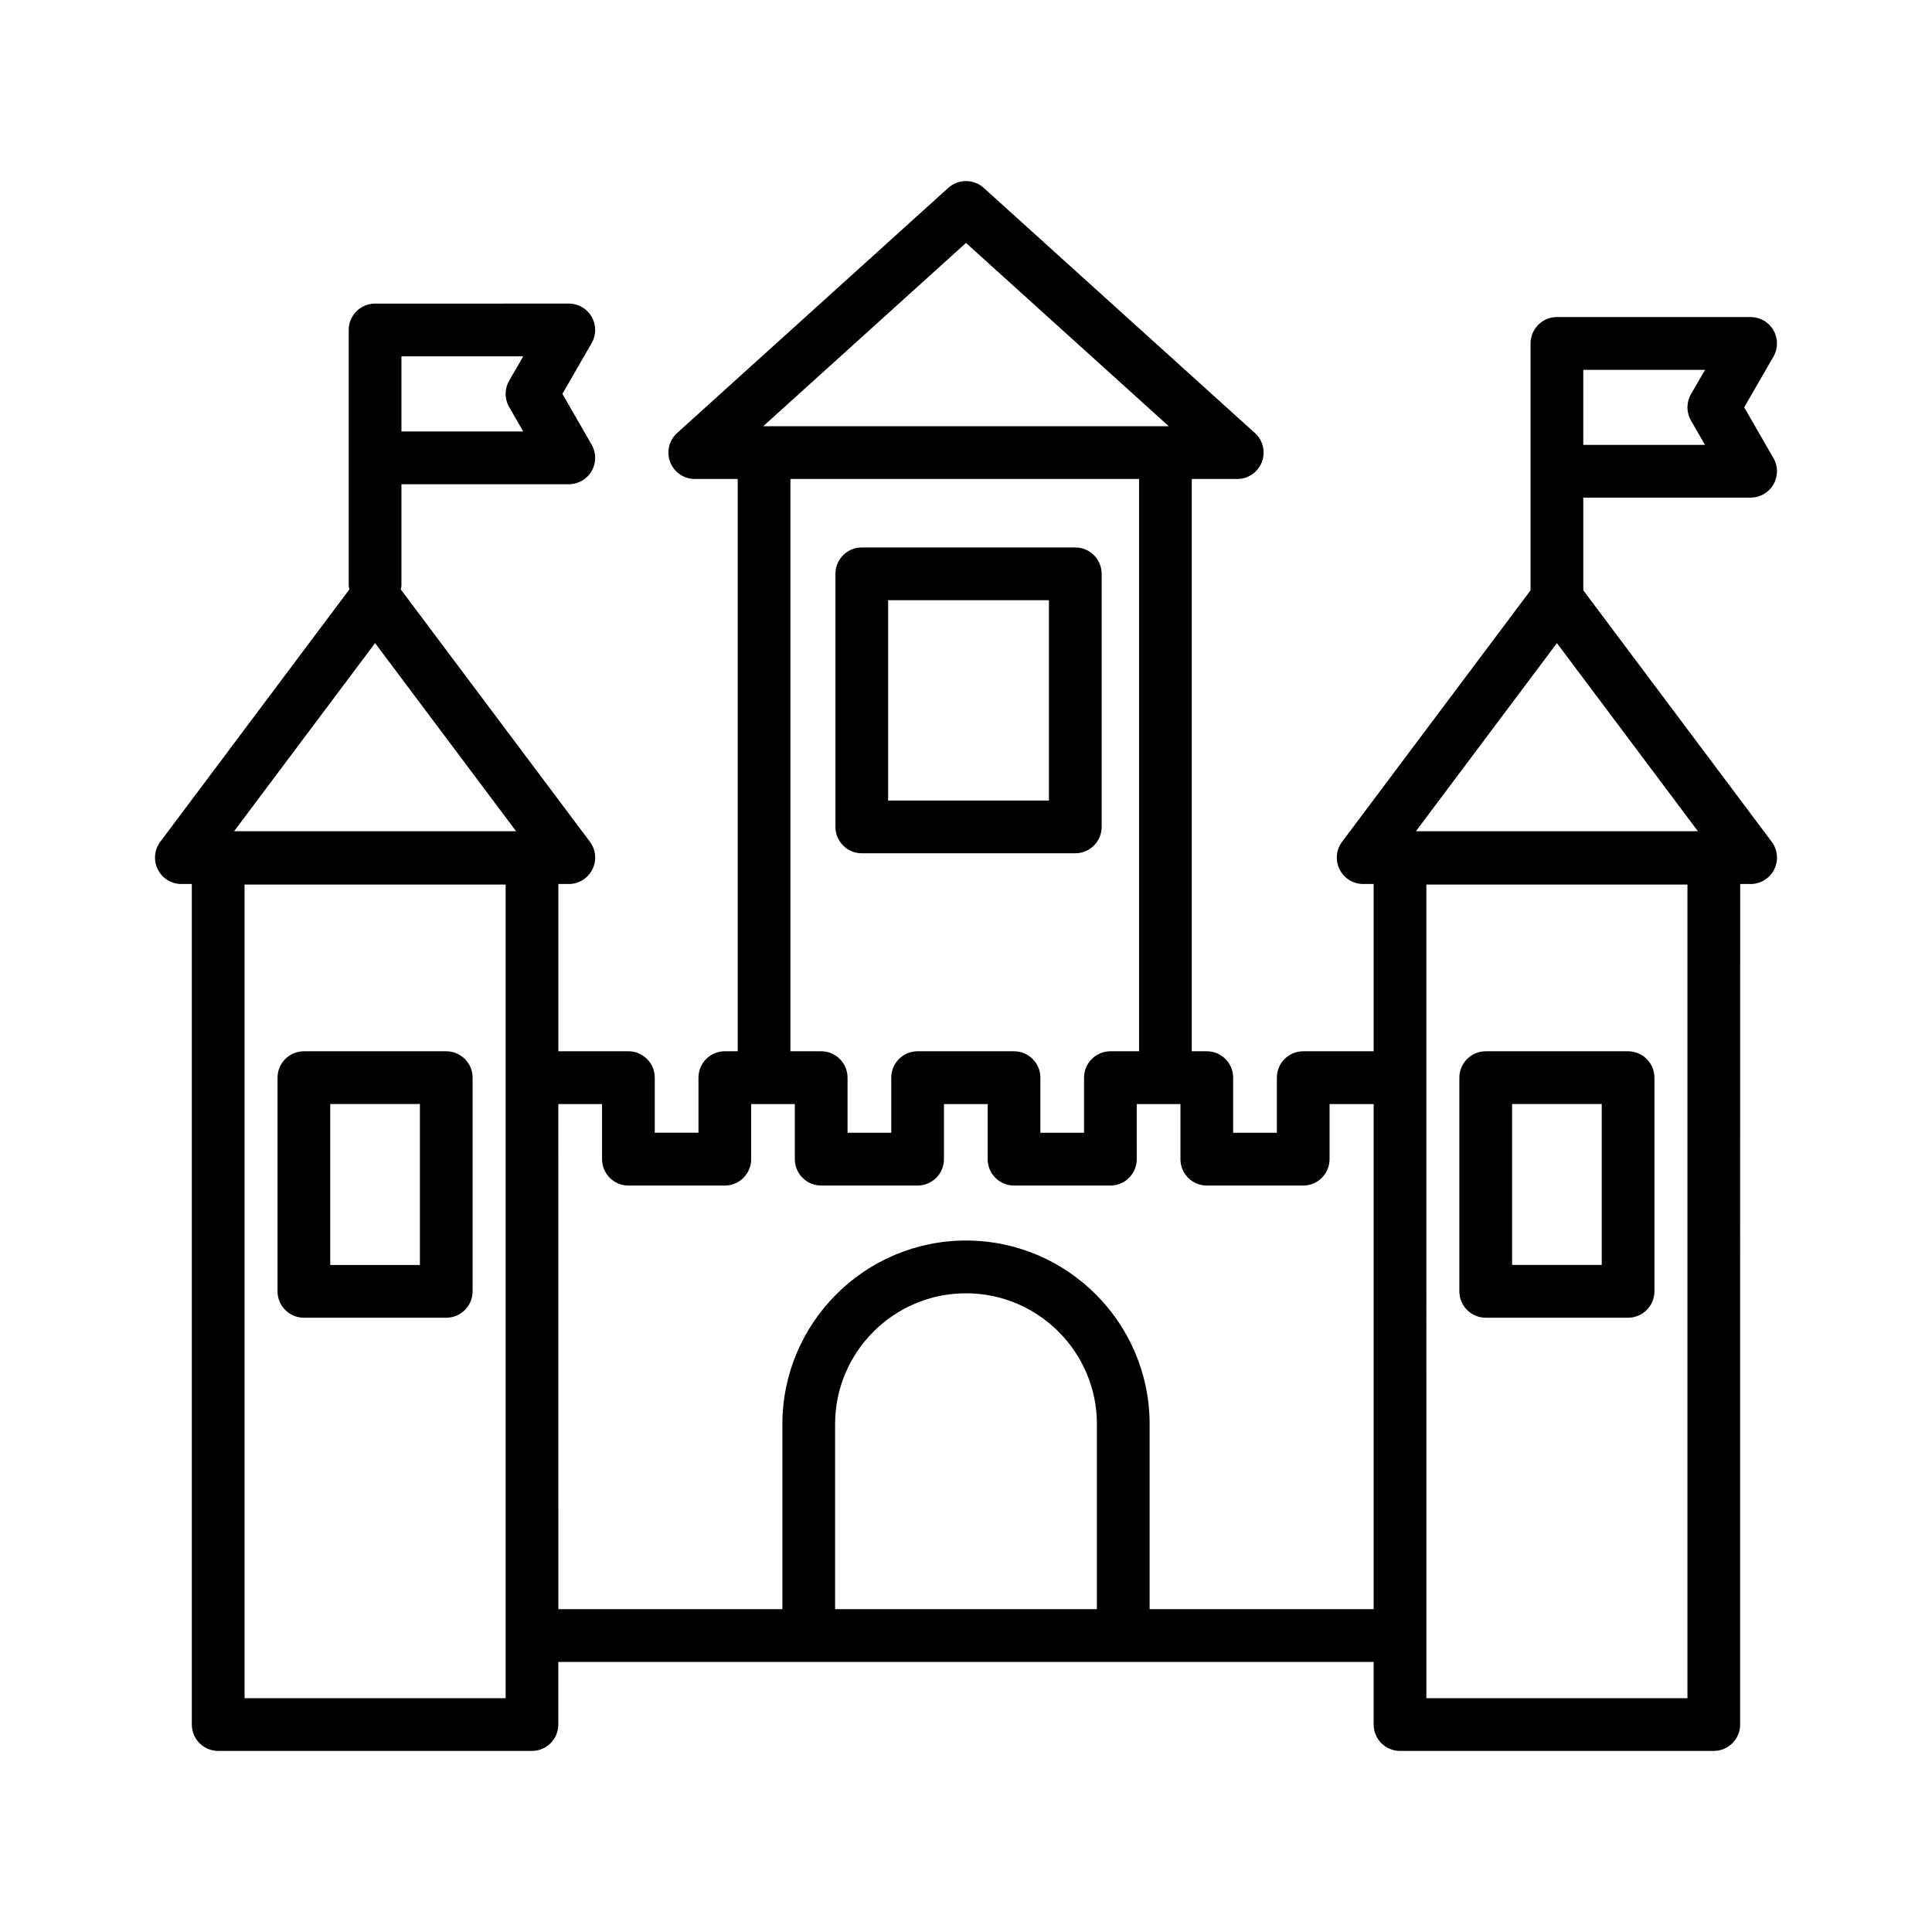
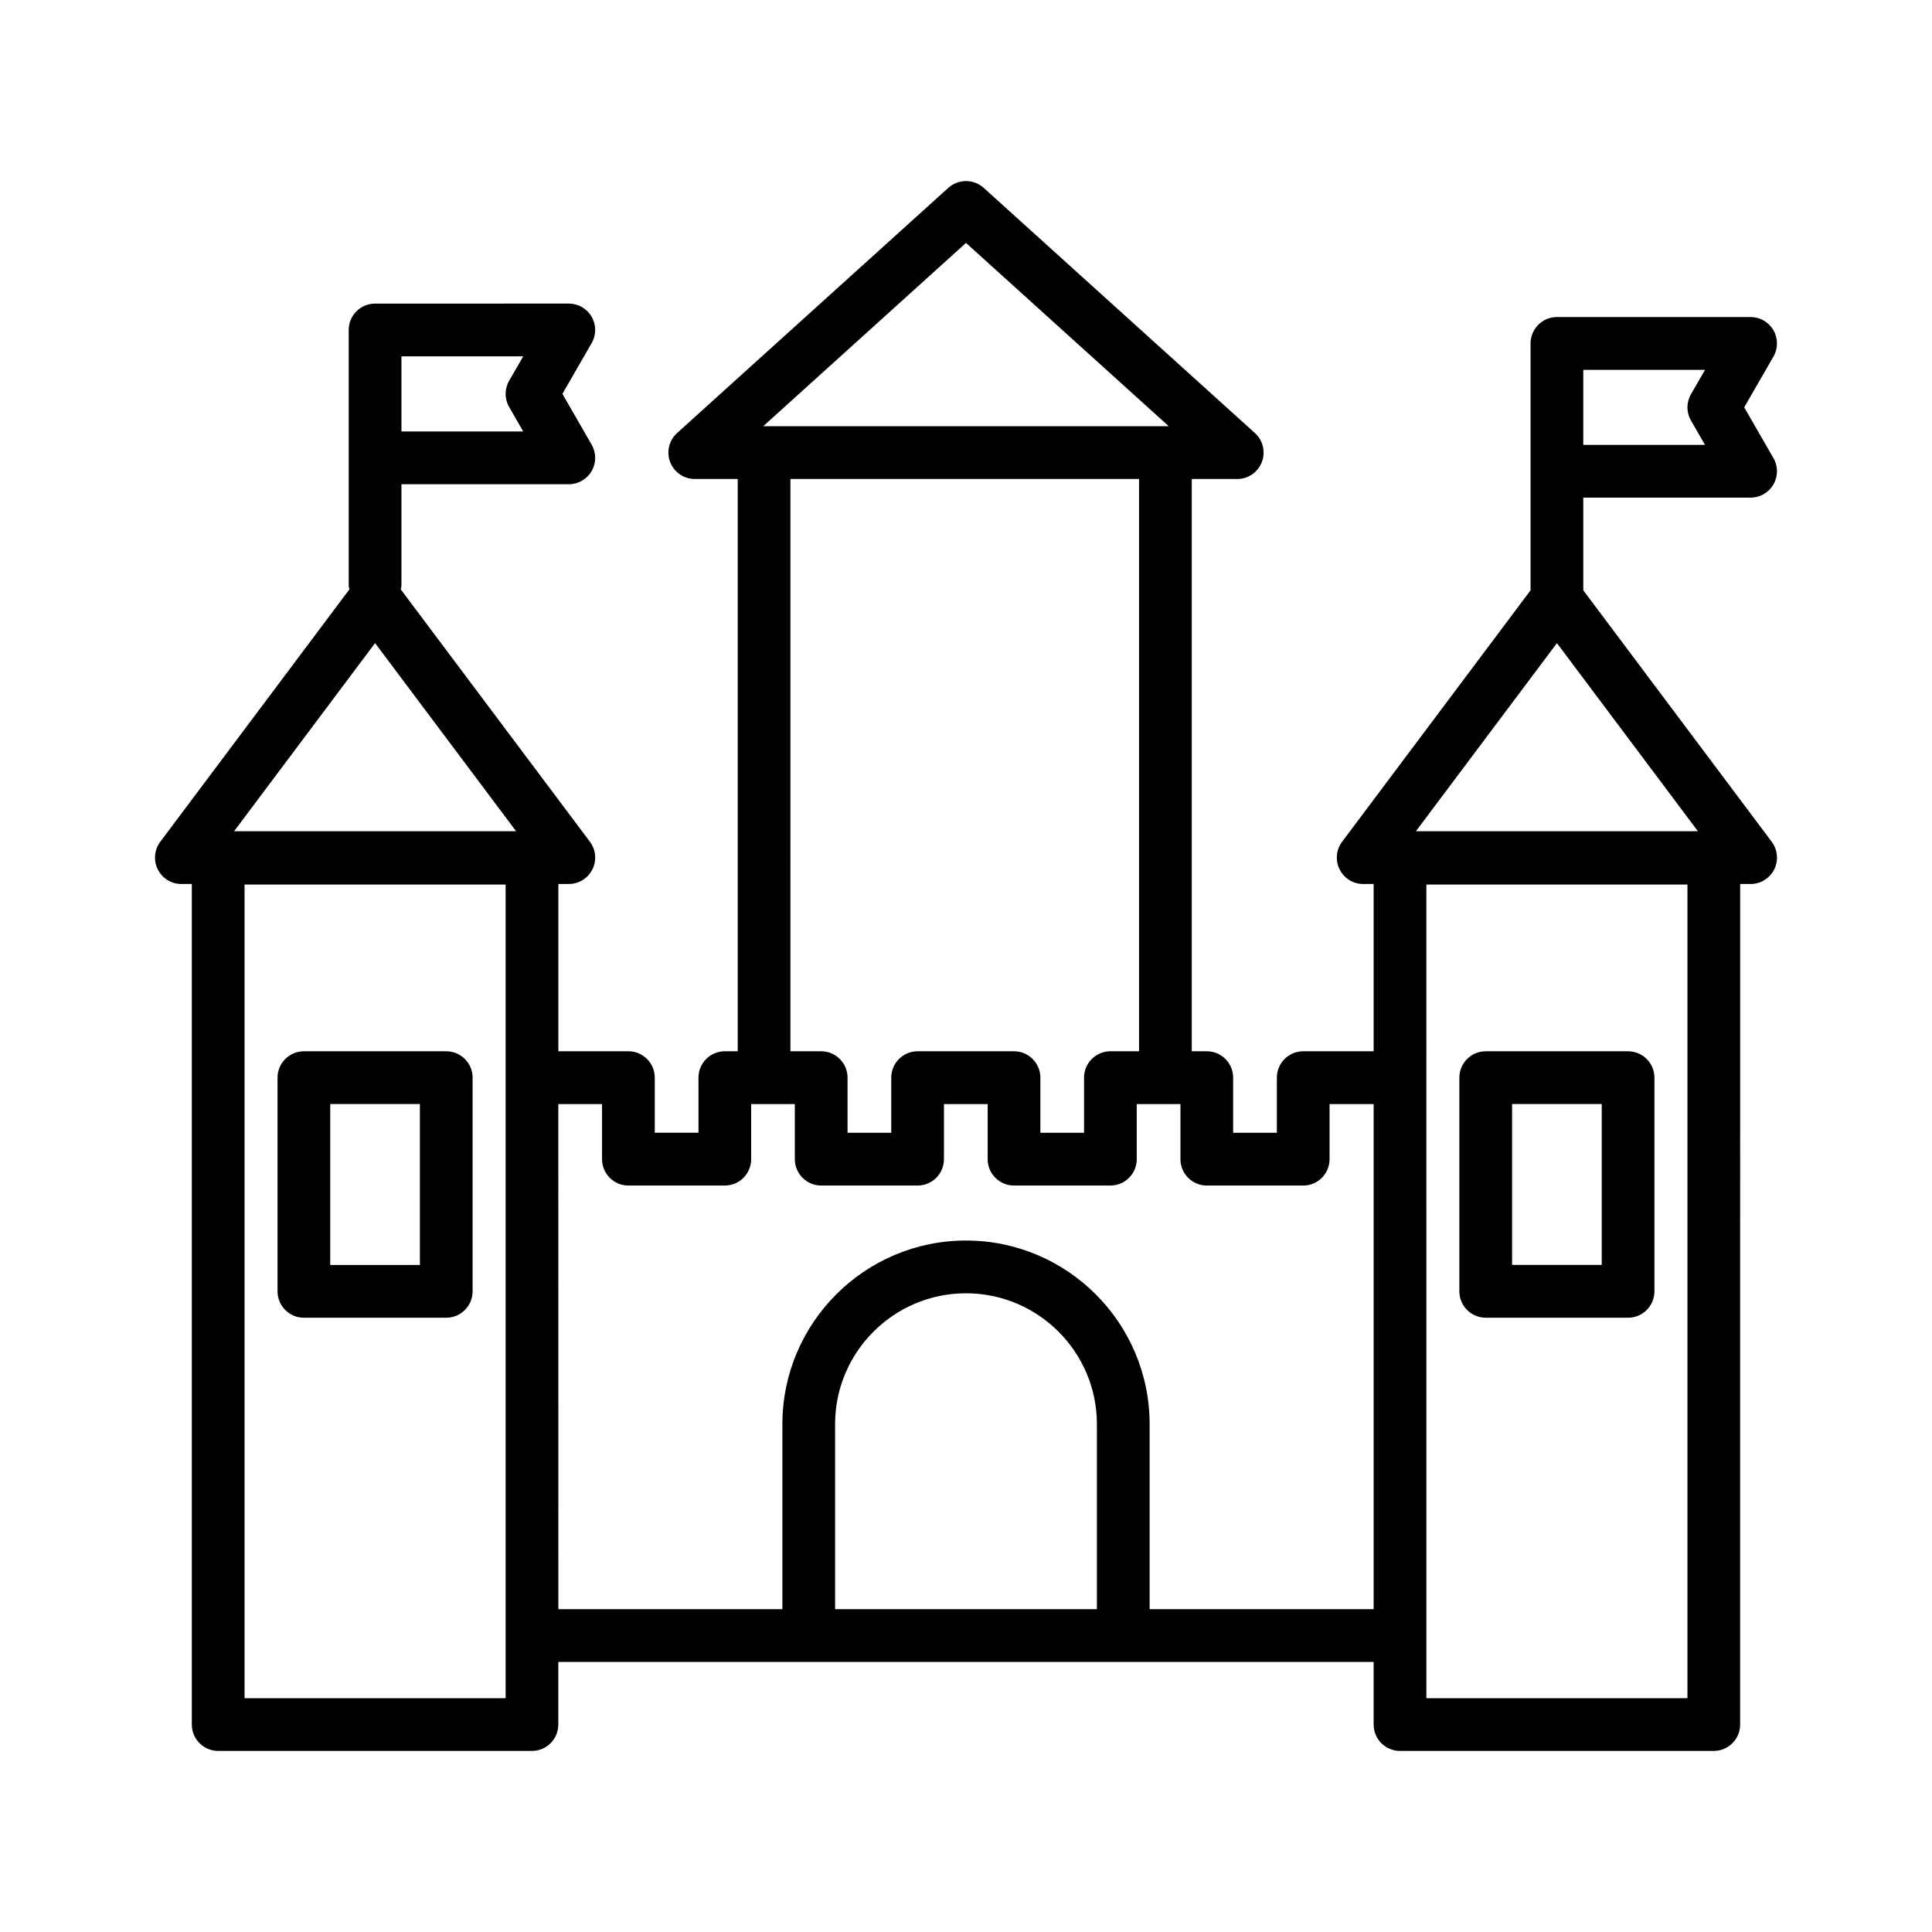
<svg xmlns="http://www.w3.org/2000/svg" fill="#000000" width="800px" height="800px" version="1.1" viewBox="144 144 512 512">
  <g>
-     <path d="m372.38 370.13h56.586c3.856 0 6.984-3.137 6.984-6.992v-67.066c0-3.856-3.129-6.992-6.984-6.992h-56.586c-3.856 0-6.984 3.137-6.984 6.992v67.066c0 3.856 3.129 6.992 6.984 6.992zm6.984-67.066h42.613v53.078h-42.613z" />
    <path d="m262.26 422.6h-37.727c-3.856 0-6.984 3.137-6.984 6.992v56.625c0 3.856 3.129 6.992 6.984 6.992h37.73c3.856 0 6.984-3.137 6.984-6.992v-56.625c0-3.856-3.133-6.992-6.988-6.992zm-6.984 56.625h-23.758v-42.641h23.758l0.004 42.641z" />
    <path d="m537.73 493.21h37.73c3.856 0 6.984-3.137 6.984-6.992v-56.625c0-3.856-3.129-6.992-6.984-6.992h-37.73c-3.856 0-6.984 3.137-6.984 6.992v56.625c0 3.852 3.133 6.992 6.984 6.992zm6.988-56.629h23.758v42.641h-23.758z" />
    <path d="m607.93 275.88c2.5 0 4.801-1.332 6.047-3.496 1.254-2.164 1.254-4.828 0.008-6.977l-7.754-13.457 7.754-13.457c1.246-2.148 1.246-4.809-0.008-6.977-1.246-2.164-3.547-3.496-6.047-3.496h-51.332c-3.856 0-6.984 3.137-6.984 6.992v65.426l-49.949 66.645c-1.586 2.113-1.832 4.965-0.656 7.316 1.188 2.371 3.606 3.871 6.25 3.871h2.773v44.328h-18.668c-3.856 0-6.984 3.137-6.984 6.992v14.602h-11.582v-14.602c0-3.856-3.129-6.992-6.984-6.992h-3.981v-151.66h12.051c2.891 0 5.484-1.789 6.516-4.484 1.039-2.695 0.316-5.746-1.832-7.691l-71.887-64.988c-2.66-2.387-6.703-2.387-9.363 0l-71.883 64.984c-2.148 1.945-2.875 4.996-1.832 7.691 1.031 2.695 3.625 4.484 6.516 4.484h11.387v151.66h-3.418c-3.856 0-6.984 3.137-6.984 6.992v14.602h-11.582v-14.602c0-3.856-3.129-6.992-6.984-6.992h-18.566v-44.328h2.773c2.644 0 5.066-1.5 6.25-3.871 1.176-2.356 0.93-5.203-0.656-7.316l-50.145-66.902c0.047-0.328 0.195-0.621 0.195-0.965v-26.883h44.355c2.492 0 4.801-1.332 6.047-3.496 1.254-2.164 1.254-4.828 0.008-6.977l-7.754-13.477 7.754-13.457c1.246-2.148 1.246-4.809-0.008-6.977-1.246-2.164-3.547-3.496-6.047-3.496l-51.348 0.008c-3.856 0-6.984 3.137-6.984 6.992v67.766c0 0.344 0.148 0.637 0.195 0.965l-50.137 66.902c-1.586 2.133-1.832 4.965-0.656 7.316 1.188 2.371 3.606 3.871 6.25 3.871h2.773v222.75c0 3.856 3.129 6.992 6.984 6.992h83.156c3.856 0 6.984-3.137 6.984-6.992v-16.598h216.07v16.598c0 3.856 3.129 6.992 6.984 6.992h83.156c3.856 0 6.984-3.137 6.984-6.992l0.008-222.75h2.773c2.644 0 5.066-1.5 6.25-3.871 1.176-2.356 0.93-5.184-0.656-7.316l-49.941-66.645v-24.559zm-329-24.016 3.727 6.481-32.27 0.004v-19.906h32.27l-3.727 6.465c-1.246 2.148-1.246 4.809 0 6.957zm-35.531 62.562 37.371 49.855h-74.73zm156.6-106.05 53.734 48.578h-107.47zm-46.527 62.562h92.395v151.66h-7.598c-3.856 0-6.984 3.137-6.984 6.992v14.602h-11.574v-14.602c0-3.856-3.129-6.992-6.984-6.992h-25.551c-3.856 0-6.984 3.137-6.984 6.992v14.602h-11.582v-14.602c0-3.856-3.129-6.992-6.984-6.992h-8.152zm-75.473 323.1h-69.191v-215.62h69.188zm87.309-23.59v-49.035c0-19.121 15.562-34.676 34.691-34.676s34.691 15.555 34.691 34.676v49.035zm83.355 0v-49.035c0-26.828-21.832-48.66-48.66-48.66s-48.66 21.832-48.66 48.66v49.035h-59.371l-0.008-133.86h11.582v14.602c0 3.856 3.129 6.992 6.984 6.992h25.551c3.856 0 6.984-3.137 6.984-6.992v-14.602h11.574v14.602c0 3.856 3.129 6.992 6.984 6.992h25.551c3.856 0 6.984-3.137 6.984-6.992v-14.602h11.582v14.602c0 3.856 3.129 6.992 6.984 6.992h25.543c3.856 0 6.984-3.137 6.984-6.992l-0.004-14.602h11.582v14.602c0 3.856 3.129 6.992 6.984 6.992h25.551c3.856 0 6.984-3.137 6.984-6.992v-14.602h11.684v133.86zm142.53 23.59h-69.188l-0.004-215.62h69.191zm0.93-338.6 3.727 6.465h-32.262v-19.887h32.262l-3.727 6.465c-1.246 2.148-1.246 4.809 0 6.957zm-72.891 108.85 37.371-49.855 37.363 49.855z" />
  </g>
</svg>